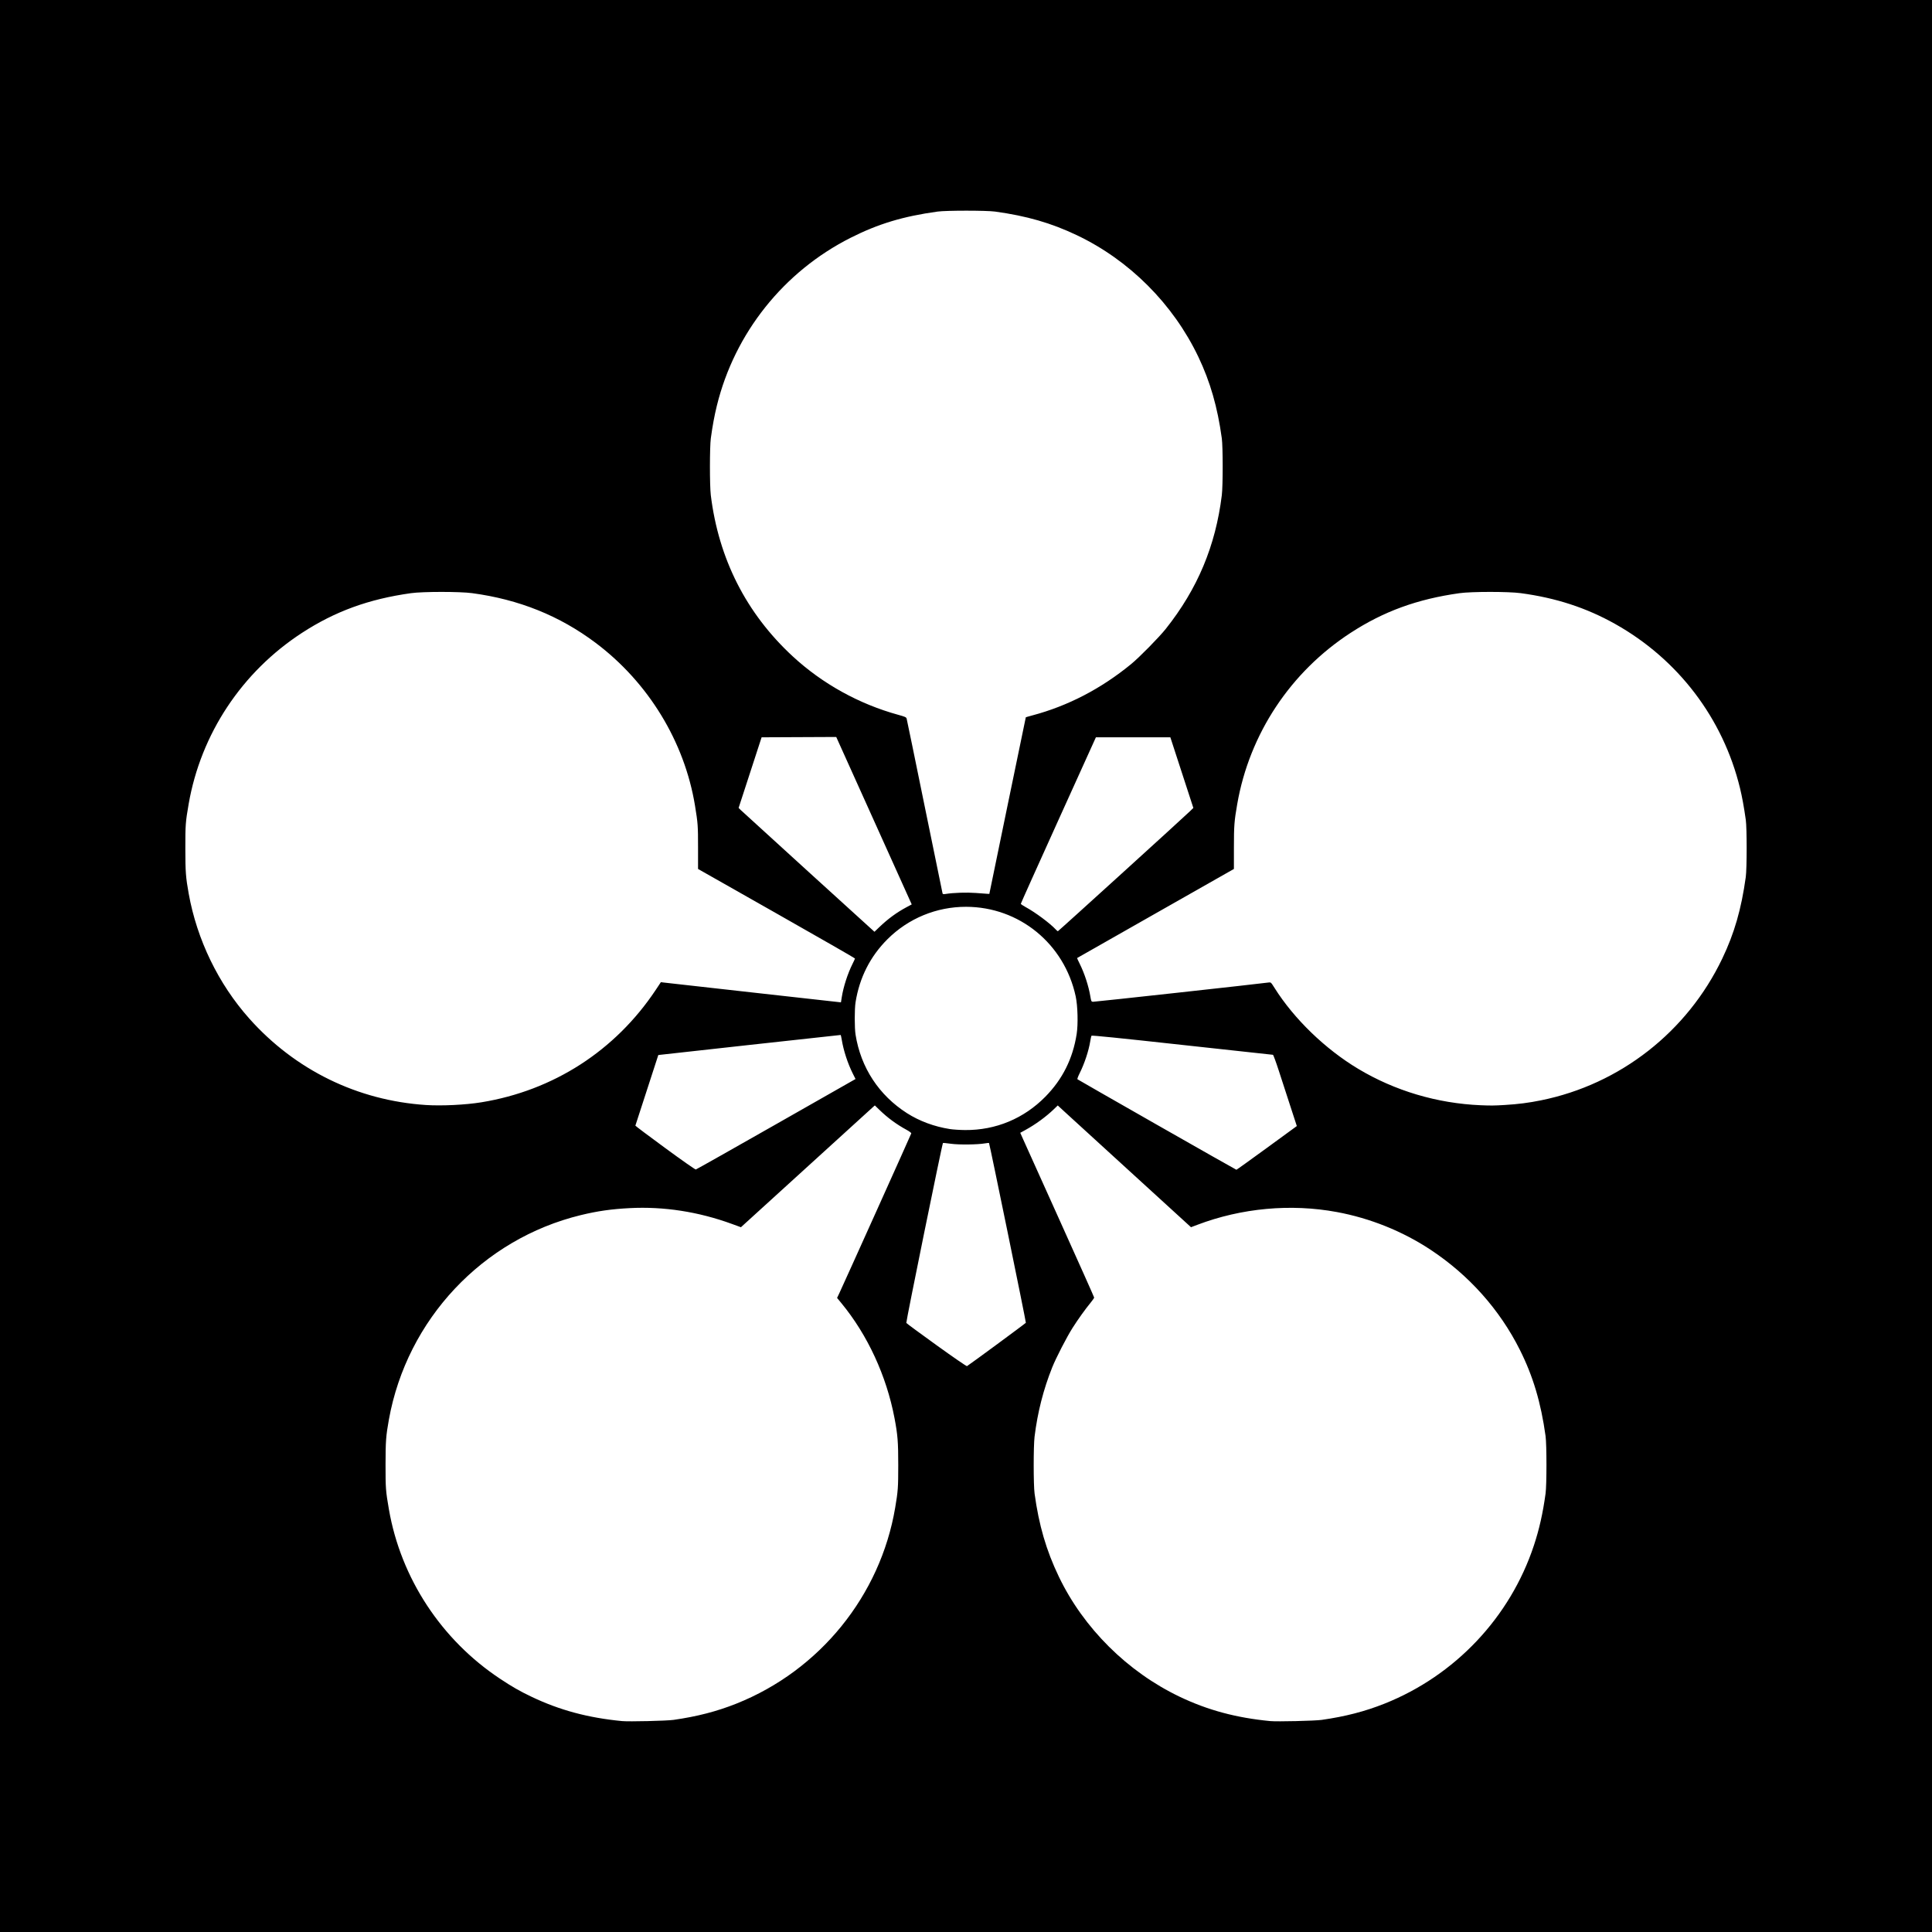
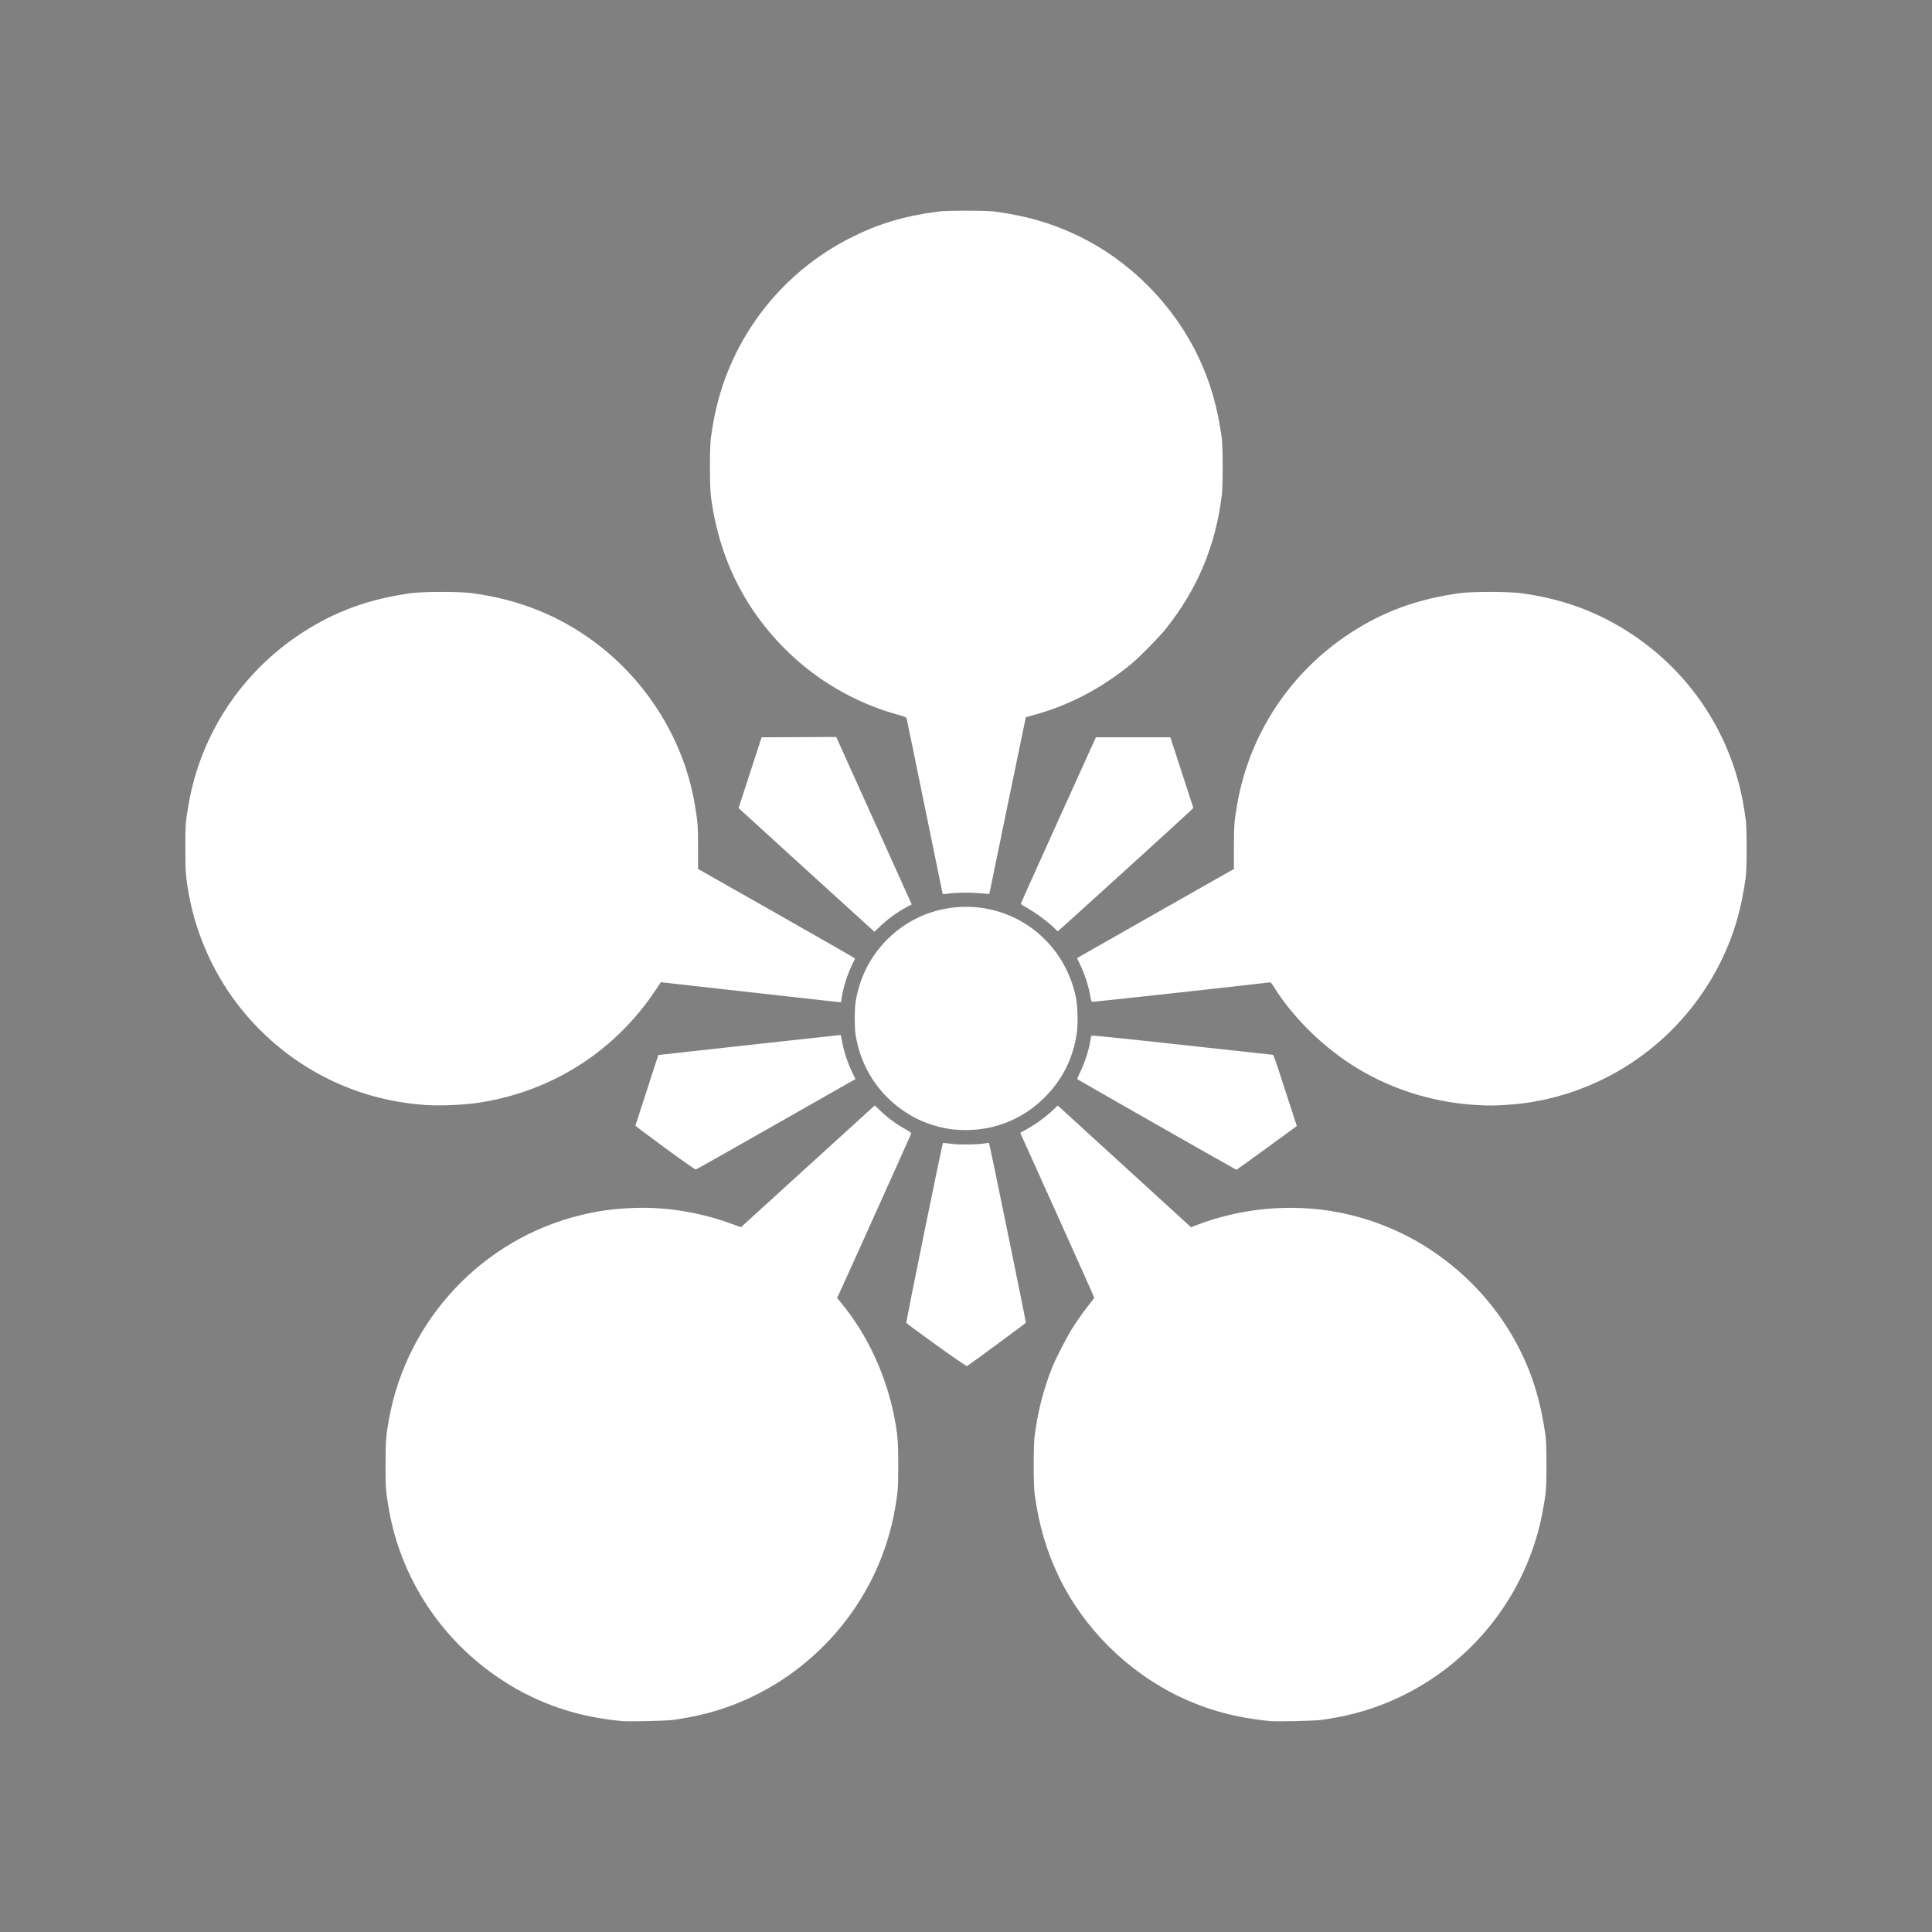
<svg xmlns="http://www.w3.org/2000/svg" version="1.0" width="688" height="688" id="svg2477">
  <rect width="100%" height="100%" fill="#808080" stroke="none" />
  <defs id="defs2480" />
-   <rect width="688" height="688" x="0" y="0" id="rect2491" style="opacity:1;fill:#000000;fill-opacity:1;fill-rule:nonzero;stroke:#241c1c;stroke-width:0;stroke-linecap:round;stroke-linejoin:miter;stroke-miterlimit:4;stroke-dasharray:none;stroke-opacity:1" />
-   <path d="M 221.521,612.893 C 209.405,611.724 199.28,609.003 189.277,604.227 C 185.056,602.211 182.496,600.748 178.11,597.842 C 157.166,583.968 142.742,561.998 138.493,537.499 C 137.36,530.968 137.286,529.978 137.295,521.504 C 137.304,513.218 137.45,511.262 138.489,505.504 C 144.918,469.887 171.822,441.225 206.816,432.713 C 212.767,431.265 217.711,430.558 224.227,430.221 C 236.373,429.593 248.693,431.496 260.607,435.841 L 263.856,437.026 L 264.454,436.475 C 265.847,435.188 310.54,394.521 311.016,394.107 L 311.539,393.651 L 313.118,395.185 C 316.065,398.047 319.212,400.367 322.816,402.334 C 323.882,402.917 324.551,403.426 324.507,403.621 C 324.433,403.947 300.394,457.339 298.897,460.501 L 298.091,462.204 L 299.598,464.03 C 308.945,475.362 315.685,489.945 318.547,505.033 C 319.676,510.983 319.875,513.485 319.873,521.739 C 319.871,529.76 319.782,530.996 318.781,536.916 C 313.488,568.224 291.893,594.862 262.227,606.677 C 255.253,609.454 248.279,611.259 239.875,612.461 C 237.414,612.813 223.972,613.129 221.521,612.893 z M 452.346,612.893 C 440.229,611.724 430.104,609.003 420.101,604.227 C 401.51,595.351 385.854,579.793 377.057,561.453 C 372.576,552.11 369.96,543.143 368.421,531.857 C 368.008,528.825 368.003,514.959 368.414,511.621 C 369.487,502.915 371.555,494.802 374.71,486.916 C 376.063,483.534 379.896,476.098 381.953,472.865 C 383.916,469.778 386.4,466.311 388.398,463.87 C 389.081,463.036 389.639,462.228 389.639,462.074 C 389.639,461.92 384.176,449.685 377.499,434.884 C 370.821,420.084 364.899,406.945 364.339,405.687 L 363.32,403.4 L 365.127,402.411 C 368.745,400.429 372.527,397.666 375.334,394.955 L 376.675,393.659 L 379.098,395.892 C 380.431,397.12 390.839,406.629 402.228,417.024 C 413.616,427.419 423.201,436.171 423.529,436.473 L 424.123,437.021 L 426.352,436.175 C 442.139,430.186 459.627,428.579 476.041,431.611 C 487.885,433.799 499.438,438.443 509.404,445.023 C 523.086,454.057 534.054,466.348 541.24,480.7 C 545.94,490.087 548.738,499.473 550.388,511.386 C 550.81,514.435 550.812,528.791 550.39,531.857 C 549.424,538.883 548.154,544.535 546.239,550.328 C 537.78,575.914 518.195,596.663 493.051,606.677 C 486.077,609.454 479.103,611.259 470.699,612.461 C 468.238,612.813 454.796,613.129 452.346,612.893 z M 333.508,479.038 C 327.692,474.85 322.849,471.282 322.745,471.11 C 322.573,470.826 335.504,407.325 335.793,407.036 C 335.858,406.971 337.121,407.089 338.599,407.297 C 341.465,407.702 348.17,407.625 350.803,407.157 C 351.508,407.032 352.135,406.98 352.197,407.042 C 352.397,407.242 365.417,470.777 365.314,471.047 C 365.236,471.249 345.51,485.78 344.349,486.49 C 344.198,486.583 339.512,483.361 333.508,479.038 z M 236.816,408.78 C 230.992,404.509 226.242,400.939 226.261,400.847 C 226.306,400.621 234.385,375.749 234.428,375.702 C 234.46,375.669 299.082,368.562 299.357,368.562 C 299.424,368.562 299.604,369.33 299.756,370.268 C 300.378,374.103 301.899,378.75 303.715,382.361 L 304.662,384.244 L 276.411,400.316 C 260.874,409.156 247.991,416.424 247.782,416.467 C 247.571,416.511 242.721,413.112 236.816,408.78 z M 411.993,400.533 C 396.528,391.72 383.788,384.429 383.681,384.33 C 383.574,384.232 383.918,383.293 384.446,382.244 C 386.169,378.816 387.686,374.251 388.238,370.829 C 388.392,369.872 388.591,368.972 388.678,368.83 C 388.791,368.648 398.336,369.614 420.945,372.096 C 438.603,374.034 453.165,375.62 453.303,375.62 C 453.441,375.621 454.371,378.136 455.368,381.209 C 456.365,384.283 458.222,389.992 459.495,393.897 L 461.808,400.995 L 451.142,408.779 C 445.276,413.06 440.394,416.561 440.293,416.56 C 440.192,416.558 427.457,409.346 411.993,400.533 z M 338.284,402.07 C 332.706,401.199 327.436,399.248 322.982,396.405 C 312.997,390.032 306.531,380.159 304.67,368.445 C 304.284,366.019 304.284,359.339 304.67,356.915 C 306.064,348.154 309.885,340.6 316.02,334.476 C 323.469,327.041 333.492,322.904 344.022,322.919 C 362.948,322.947 379.025,336.076 383.059,354.798 C 383.789,358.186 383.959,364.701 383.41,368.219 C 382.038,377.002 378.394,384.304 372.276,390.529 C 364.609,398.33 354.575,402.505 343.7,402.418 C 341.855,402.403 339.418,402.247 338.284,402.07 z M 151.697,393.504 C 127.313,391.911 105.078,381.029 88.758,362.7 C 77.758,350.345 70.149,334.647 67.194,318.209 C 66.154,312.427 66.01,310.492 66.001,302.209 C 65.991,293.761 66.068,292.727 67.179,286.327 C 71.512,261.374 86.107,239.325 107.521,225.381 C 119.299,217.713 131.291,213.342 146.345,211.232 C 150.555,210.641 163.726,210.636 168.11,211.223 C 184.797,213.457 199.271,219.28 212.11,228.923 C 230.888,243.027 243.777,264.149 247.498,286.915 C 248.52,293.168 248.58,293.995 248.58,301.768 L 248.58,309.444 L 276.522,325.286 C 291.889,333.999 304.463,341.215 304.463,341.321 C 304.463,341.428 304.082,342.271 303.617,343.195 C 301.88,346.643 300.334,351.431 299.75,355.165 L 299.471,356.945 L 268.379,353.478 C 251.278,351.571 236.85,349.953 236.317,349.883 L 235.347,349.756 L 233.514,352.512 C 219.114,374.158 197.08,388.358 171.404,392.539 C 165.779,393.456 157.304,393.87 151.697,393.504 z M 527.287,393.584 C 511.793,392.932 496.716,388.449 483.64,380.606 C 471.905,373.567 460.81,362.834 453.869,351.805 C 452.596,349.782 452.571,349.76 451.757,349.876 C 448.608,350.325 389.637,356.799 389.175,356.746 C 388.644,356.686 388.567,356.525 388.3,354.915 C 387.681,351.176 386.178,346.562 384.478,343.18 C 383.936,342.102 383.525,341.194 383.566,341.162 C 383.606,341.13 396.187,333.98 411.522,325.273 L 439.404,309.442 L 439.406,301.885 C 439.407,294.02 439.529,292.425 440.59,286.327 C 444.94,261.351 459.519,239.325 480.934,225.381 C 492.712,217.713 504.704,213.342 519.758,211.232 C 523.968,210.641 537.138,210.636 541.522,211.223 C 554.053,212.901 564.863,216.422 575.109,222.164 C 597.566,234.749 613.588,255.799 619.622,280.647 C 620.391,283.813 621.028,287.299 621.692,291.974 C 622.108,294.899 622.101,309.305 621.682,312.327 C 620.099,323.76 617.612,332.381 613.299,341.386 C 600.826,367.432 576.943,386.113 548.811,391.827 C 544.362,392.731 540.686,393.202 535.758,393.5 C 532.076,393.722 530.867,393.734 527.287,393.584 z M 287.992,310.534 C 275.116,298.83 264.231,288.905 263.803,288.479 L 263.025,287.705 L 267.119,275.134 L 271.213,262.562 L 284.501,262.501 L 297.789,262.441 L 311.232,292.254 L 324.674,322.068 L 322.842,323.046 C 319.291,324.944 316.188,327.221 313.051,330.233 L 311.404,331.814 L 287.992,310.534 z M 375.975,331.003 C 373.955,328.814 368.629,324.854 365.229,323.014 C 364.292,322.507 363.524,321.98 363.523,321.844 C 363.522,321.708 369.537,308.314 376.89,292.079 L 390.257,262.562 L 403.514,262.562 L 416.772,262.562 L 420.866,275.134 L 424.96,287.707 L 423.829,288.819 C 421.769,290.844 376.881,331.621 376.712,331.621 C 376.62,331.621 376.288,331.343 375.975,331.003 z M 335.656,318.18 C 335.596,318.002 332.732,304.039 329.291,287.15 C 325.85,270.262 322.954,256.192 322.856,255.884 C 322.702,255.4 322.288,255.216 319.864,254.549 C 305.857,250.699 292.772,243.439 282.227,233.666 C 265.736,218.383 255.919,199.045 253.12,176.327 C 252.707,172.975 252.713,159.117 253.129,156.091 C 253.76,151.5 254.389,148.102 255.286,144.444 C 261.625,118.598 279.078,96.702 302.933,84.667 C 312.774,79.702 321.596,77.043 333.875,75.343 C 336.923,74.921 351.279,74.919 354.345,75.341 C 365.621,76.89 374.311,79.401 383.47,83.755 C 402.161,92.64 417.749,108.243 426.734,127.062 C 430.966,135.926 433.584,145.016 435.093,156.091 C 435.507,159.123 435.511,172.989 435.1,176.327 C 432.872,194.412 426.459,209.709 415.138,223.949 C 412.741,226.963 405.745,234.077 402.816,236.477 C 392.069,245.284 380.264,251.412 367.55,254.783 C 366.337,255.104 365.322,255.398 365.297,255.435 C 365.272,255.473 362.339,269.639 358.781,286.915 L 352.311,318.327 L 351.622,318.292 C 351.243,318.273 349.394,318.139 347.512,317.994 C 344.252,317.744 339.554,317.897 336.761,318.344 C 336.017,318.463 335.737,318.422 335.656,318.18 z" id="path2488" style="fill:#ffffff" />
+   <path d="M 221.521,612.893 C 209.405,611.724 199.28,609.003 189.277,604.227 C 185.056,602.211 182.496,600.748 178.11,597.842 C 157.166,583.968 142.742,561.998 138.493,537.499 C 137.36,530.968 137.286,529.978 137.295,521.504 C 137.304,513.218 137.45,511.262 138.489,505.504 C 144.918,469.887 171.822,441.225 206.816,432.713 C 212.767,431.265 217.711,430.558 224.227,430.221 C 236.373,429.593 248.693,431.496 260.607,435.841 L 263.856,437.026 L 264.454,436.475 C 265.847,435.188 310.54,394.521 311.016,394.107 L 311.539,393.651 L 313.118,395.185 C 316.065,398.047 319.212,400.367 322.816,402.334 C 323.882,402.917 324.551,403.426 324.507,403.621 C 324.433,403.947 300.394,457.339 298.897,460.501 L 298.091,462.204 L 299.598,464.03 C 308.945,475.362 315.685,489.945 318.547,505.033 C 319.676,510.983 319.875,513.485 319.873,521.739 C 319.871,529.76 319.782,530.996 318.781,536.916 C 313.488,568.224 291.893,594.862 262.227,606.677 C 255.253,609.454 248.279,611.259 239.875,612.461 C 237.414,612.813 223.972,613.129 221.521,612.893 z M 452.346,612.893 C 440.229,611.724 430.104,609.003 420.101,604.227 C 401.51,595.351 385.854,579.793 377.057,561.453 C 372.576,552.11 369.96,543.143 368.421,531.857 C 368.008,528.825 368.003,514.959 368.414,511.621 C 369.487,502.915 371.555,494.802 374.71,486.916 C 376.063,483.534 379.896,476.098 381.953,472.865 C 383.916,469.778 386.4,466.311 388.398,463.87 C 389.081,463.036 389.639,462.228 389.639,462.074 C 389.639,461.92 384.176,449.685 377.499,434.884 C 370.821,420.084 364.899,406.945 364.339,405.687 L 363.32,403.4 L 365.127,402.411 C 368.745,400.429 372.527,397.666 375.334,394.955 L 376.675,393.659 L 379.098,395.892 C 413.616,427.419 423.201,436.171 423.529,436.473 L 424.123,437.021 L 426.352,436.175 C 442.139,430.186 459.627,428.579 476.041,431.611 C 487.885,433.799 499.438,438.443 509.404,445.023 C 523.086,454.057 534.054,466.348 541.24,480.7 C 545.94,490.087 548.738,499.473 550.388,511.386 C 550.81,514.435 550.812,528.791 550.39,531.857 C 549.424,538.883 548.154,544.535 546.239,550.328 C 537.78,575.914 518.195,596.663 493.051,606.677 C 486.077,609.454 479.103,611.259 470.699,612.461 C 468.238,612.813 454.796,613.129 452.346,612.893 z M 333.508,479.038 C 327.692,474.85 322.849,471.282 322.745,471.11 C 322.573,470.826 335.504,407.325 335.793,407.036 C 335.858,406.971 337.121,407.089 338.599,407.297 C 341.465,407.702 348.17,407.625 350.803,407.157 C 351.508,407.032 352.135,406.98 352.197,407.042 C 352.397,407.242 365.417,470.777 365.314,471.047 C 365.236,471.249 345.51,485.78 344.349,486.49 C 344.198,486.583 339.512,483.361 333.508,479.038 z M 236.816,408.78 C 230.992,404.509 226.242,400.939 226.261,400.847 C 226.306,400.621 234.385,375.749 234.428,375.702 C 234.46,375.669 299.082,368.562 299.357,368.562 C 299.424,368.562 299.604,369.33 299.756,370.268 C 300.378,374.103 301.899,378.75 303.715,382.361 L 304.662,384.244 L 276.411,400.316 C 260.874,409.156 247.991,416.424 247.782,416.467 C 247.571,416.511 242.721,413.112 236.816,408.78 z M 411.993,400.533 C 396.528,391.72 383.788,384.429 383.681,384.33 C 383.574,384.232 383.918,383.293 384.446,382.244 C 386.169,378.816 387.686,374.251 388.238,370.829 C 388.392,369.872 388.591,368.972 388.678,368.83 C 388.791,368.648 398.336,369.614 420.945,372.096 C 438.603,374.034 453.165,375.62 453.303,375.62 C 453.441,375.621 454.371,378.136 455.368,381.209 C 456.365,384.283 458.222,389.992 459.495,393.897 L 461.808,400.995 L 451.142,408.779 C 445.276,413.06 440.394,416.561 440.293,416.56 C 440.192,416.558 427.457,409.346 411.993,400.533 z M 338.284,402.07 C 332.706,401.199 327.436,399.248 322.982,396.405 C 312.997,390.032 306.531,380.159 304.67,368.445 C 304.284,366.019 304.284,359.339 304.67,356.915 C 306.064,348.154 309.885,340.6 316.02,334.476 C 323.469,327.041 333.492,322.904 344.022,322.919 C 362.948,322.947 379.025,336.076 383.059,354.798 C 383.789,358.186 383.959,364.701 383.41,368.219 C 382.038,377.002 378.394,384.304 372.276,390.529 C 364.609,398.33 354.575,402.505 343.7,402.418 C 341.855,402.403 339.418,402.247 338.284,402.07 z M 151.697,393.504 C 127.313,391.911 105.078,381.029 88.758,362.7 C 77.758,350.345 70.149,334.647 67.194,318.209 C 66.154,312.427 66.01,310.492 66.001,302.209 C 65.991,293.761 66.068,292.727 67.179,286.327 C 71.512,261.374 86.107,239.325 107.521,225.381 C 119.299,217.713 131.291,213.342 146.345,211.232 C 150.555,210.641 163.726,210.636 168.11,211.223 C 184.797,213.457 199.271,219.28 212.11,228.923 C 230.888,243.027 243.777,264.149 247.498,286.915 C 248.52,293.168 248.58,293.995 248.58,301.768 L 248.58,309.444 L 276.522,325.286 C 291.889,333.999 304.463,341.215 304.463,341.321 C 304.463,341.428 304.082,342.271 303.617,343.195 C 301.88,346.643 300.334,351.431 299.75,355.165 L 299.471,356.945 L 268.379,353.478 C 251.278,351.571 236.85,349.953 236.317,349.883 L 235.347,349.756 L 233.514,352.512 C 219.114,374.158 197.08,388.358 171.404,392.539 C 165.779,393.456 157.304,393.87 151.697,393.504 z M 527.287,393.584 C 511.793,392.932 496.716,388.449 483.64,380.606 C 471.905,373.567 460.81,362.834 453.869,351.805 C 452.596,349.782 452.571,349.76 451.757,349.876 C 448.608,350.325 389.637,356.799 389.175,356.746 C 388.644,356.686 388.567,356.525 388.3,354.915 C 387.681,351.176 386.178,346.562 384.478,343.18 C 383.936,342.102 383.525,341.194 383.566,341.162 C 383.606,341.13 396.187,333.98 411.522,325.273 L 439.404,309.442 L 439.406,301.885 C 439.407,294.02 439.529,292.425 440.59,286.327 C 444.94,261.351 459.519,239.325 480.934,225.381 C 492.712,217.713 504.704,213.342 519.758,211.232 C 523.968,210.641 537.138,210.636 541.522,211.223 C 554.053,212.901 564.863,216.422 575.109,222.164 C 597.566,234.749 613.588,255.799 619.622,280.647 C 620.391,283.813 621.028,287.299 621.692,291.974 C 622.108,294.899 622.101,309.305 621.682,312.327 C 620.099,323.76 617.612,332.381 613.299,341.386 C 600.826,367.432 576.943,386.113 548.811,391.827 C 544.362,392.731 540.686,393.202 535.758,393.5 C 532.076,393.722 530.867,393.734 527.287,393.584 z M 287.992,310.534 C 275.116,298.83 264.231,288.905 263.803,288.479 L 263.025,287.705 L 267.119,275.134 L 271.213,262.562 L 284.501,262.501 L 297.789,262.441 L 311.232,292.254 L 324.674,322.068 L 322.842,323.046 C 319.291,324.944 316.188,327.221 313.051,330.233 L 311.404,331.814 L 287.992,310.534 z M 375.975,331.003 C 373.955,328.814 368.629,324.854 365.229,323.014 C 364.292,322.507 363.524,321.98 363.523,321.844 C 363.522,321.708 369.537,308.314 376.89,292.079 L 390.257,262.562 L 403.514,262.562 L 416.772,262.562 L 420.866,275.134 L 424.96,287.707 L 423.829,288.819 C 421.769,290.844 376.881,331.621 376.712,331.621 C 376.62,331.621 376.288,331.343 375.975,331.003 z M 335.656,318.18 C 335.596,318.002 332.732,304.039 329.291,287.15 C 325.85,270.262 322.954,256.192 322.856,255.884 C 322.702,255.4 322.288,255.216 319.864,254.549 C 305.857,250.699 292.772,243.439 282.227,233.666 C 265.736,218.383 255.919,199.045 253.12,176.327 C 252.707,172.975 252.713,159.117 253.129,156.091 C 253.76,151.5 254.389,148.102 255.286,144.444 C 261.625,118.598 279.078,96.702 302.933,84.667 C 312.774,79.702 321.596,77.043 333.875,75.343 C 336.923,74.921 351.279,74.919 354.345,75.341 C 365.621,76.89 374.311,79.401 383.47,83.755 C 402.161,92.64 417.749,108.243 426.734,127.062 C 430.966,135.926 433.584,145.016 435.093,156.091 C 435.507,159.123 435.511,172.989 435.1,176.327 C 432.872,194.412 426.459,209.709 415.138,223.949 C 412.741,226.963 405.745,234.077 402.816,236.477 C 392.069,245.284 380.264,251.412 367.55,254.783 C 366.337,255.104 365.322,255.398 365.297,255.435 C 365.272,255.473 362.339,269.639 358.781,286.915 L 352.311,318.327 L 351.622,318.292 C 351.243,318.273 349.394,318.139 347.512,317.994 C 344.252,317.744 339.554,317.897 336.761,318.344 C 336.017,318.463 335.737,318.422 335.656,318.18 z" id="path2488" style="fill:#ffffff" />
</svg>